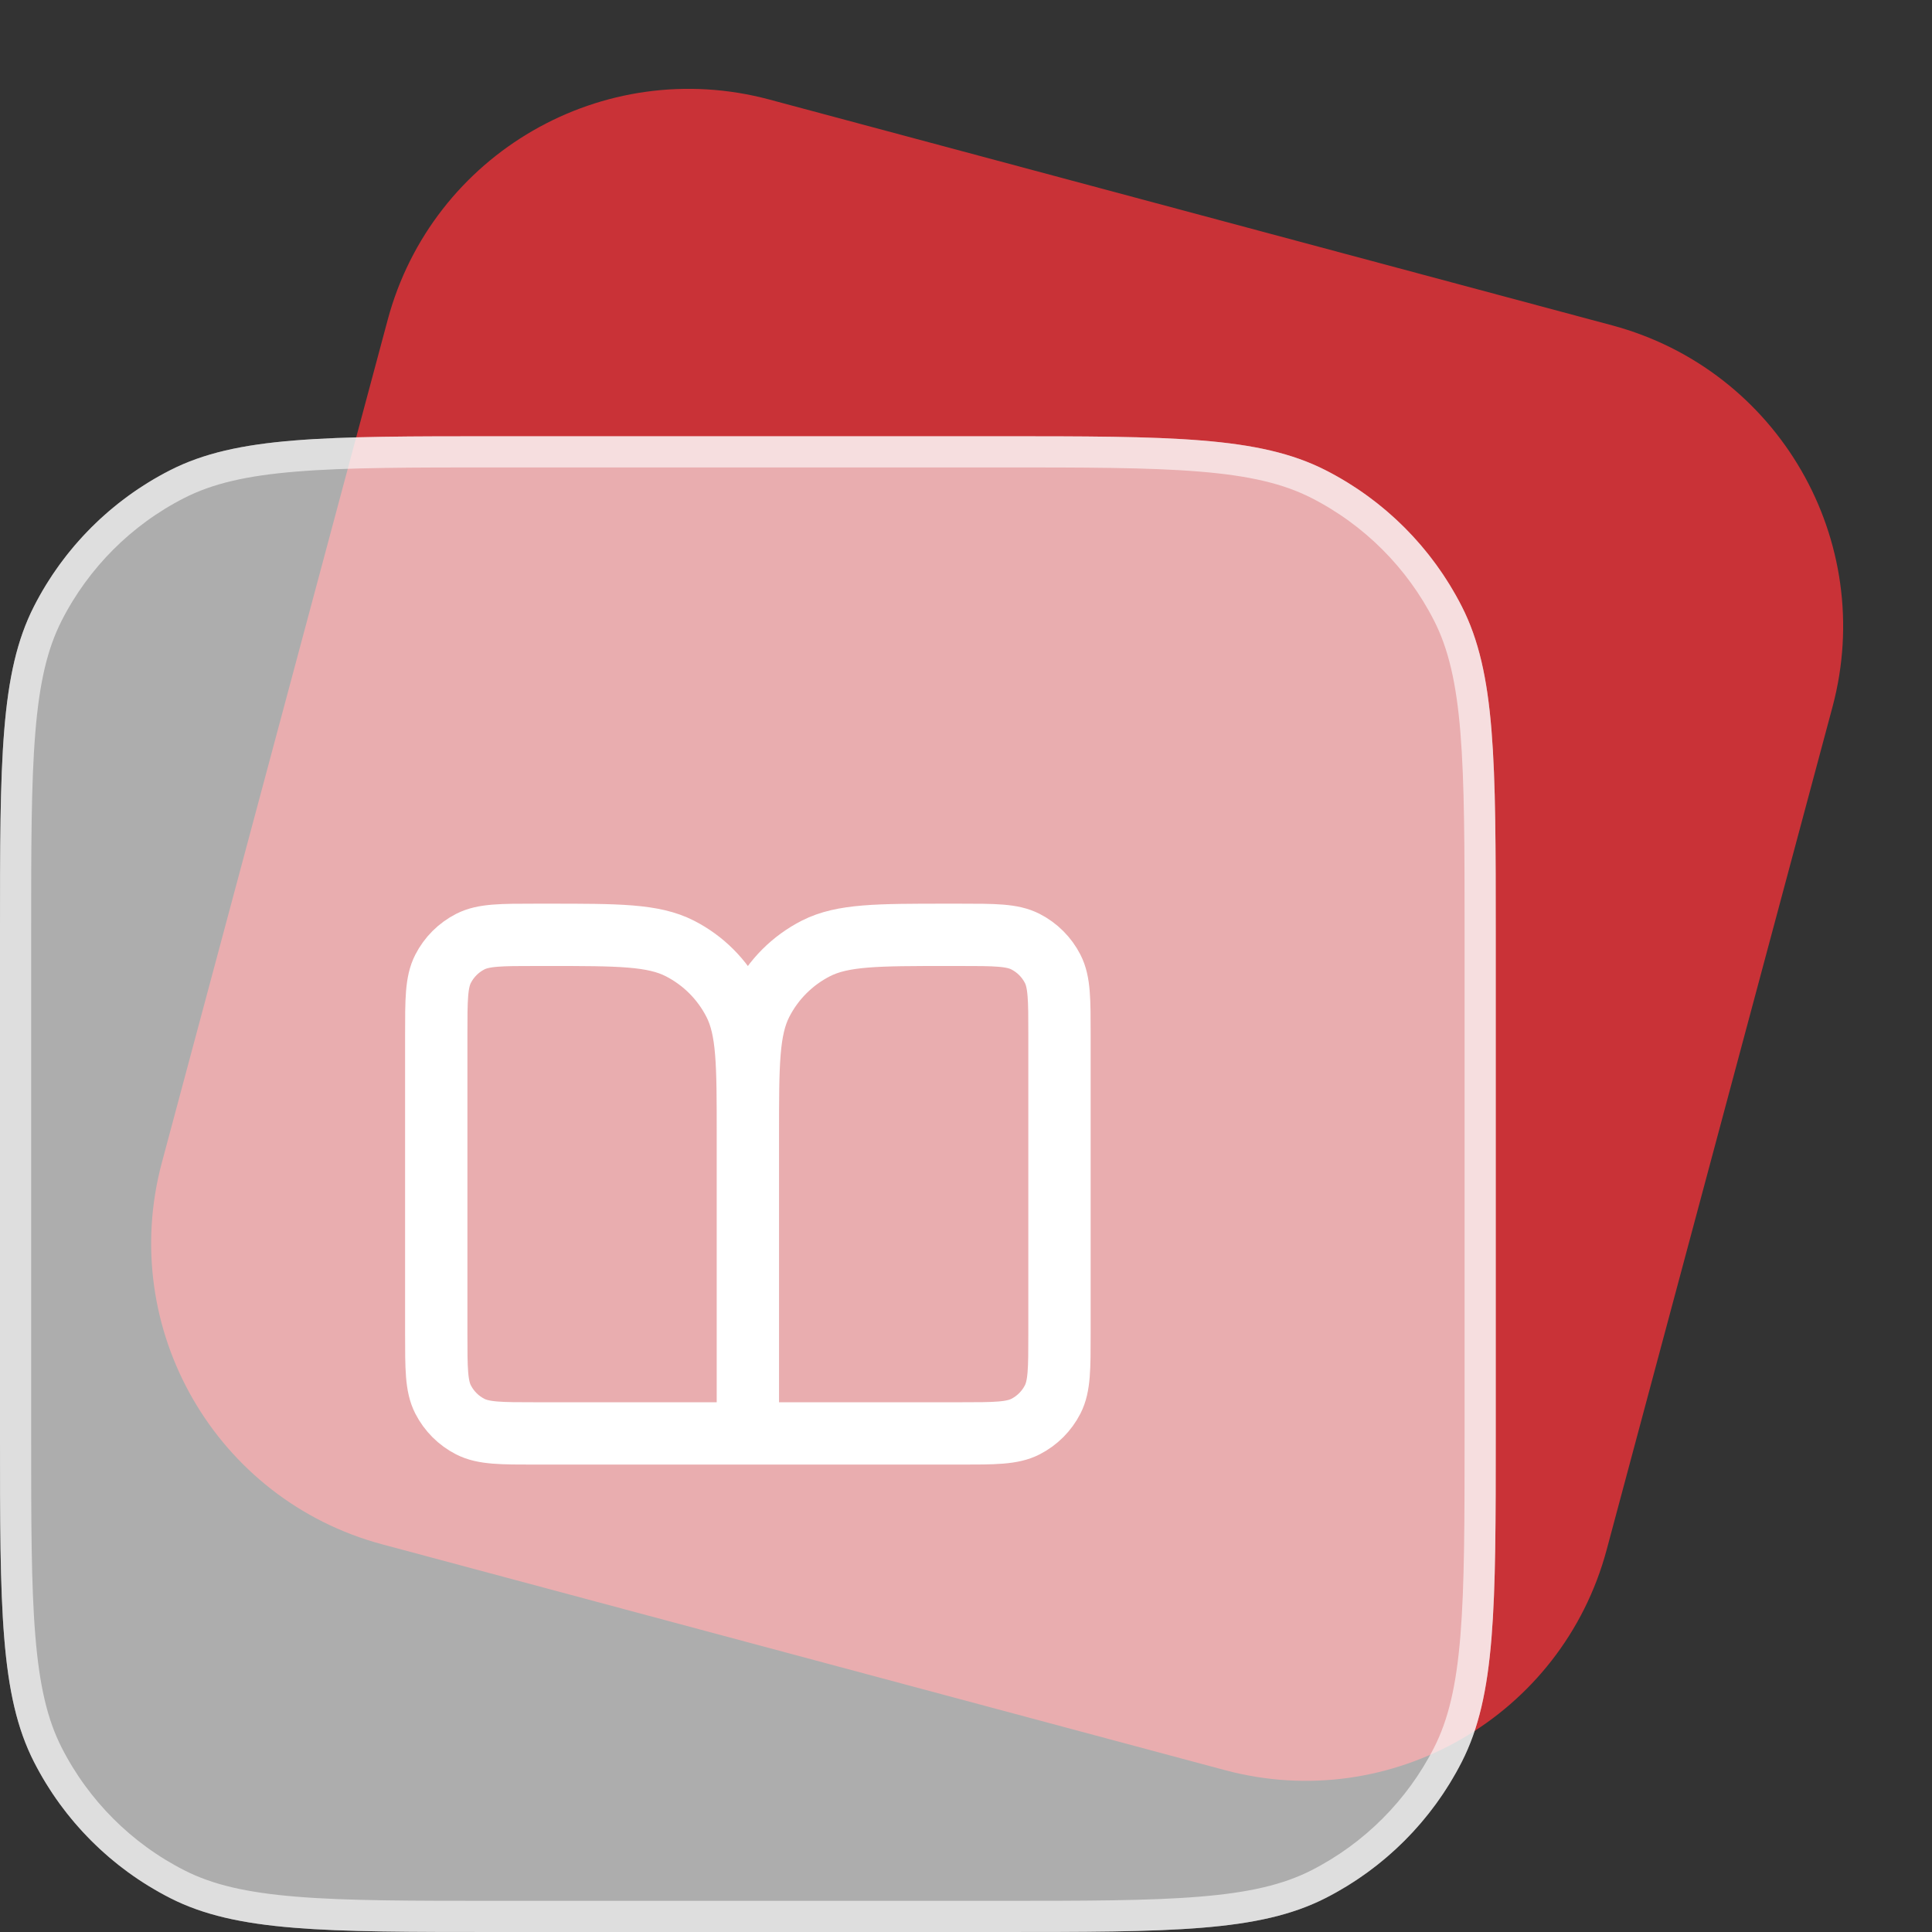
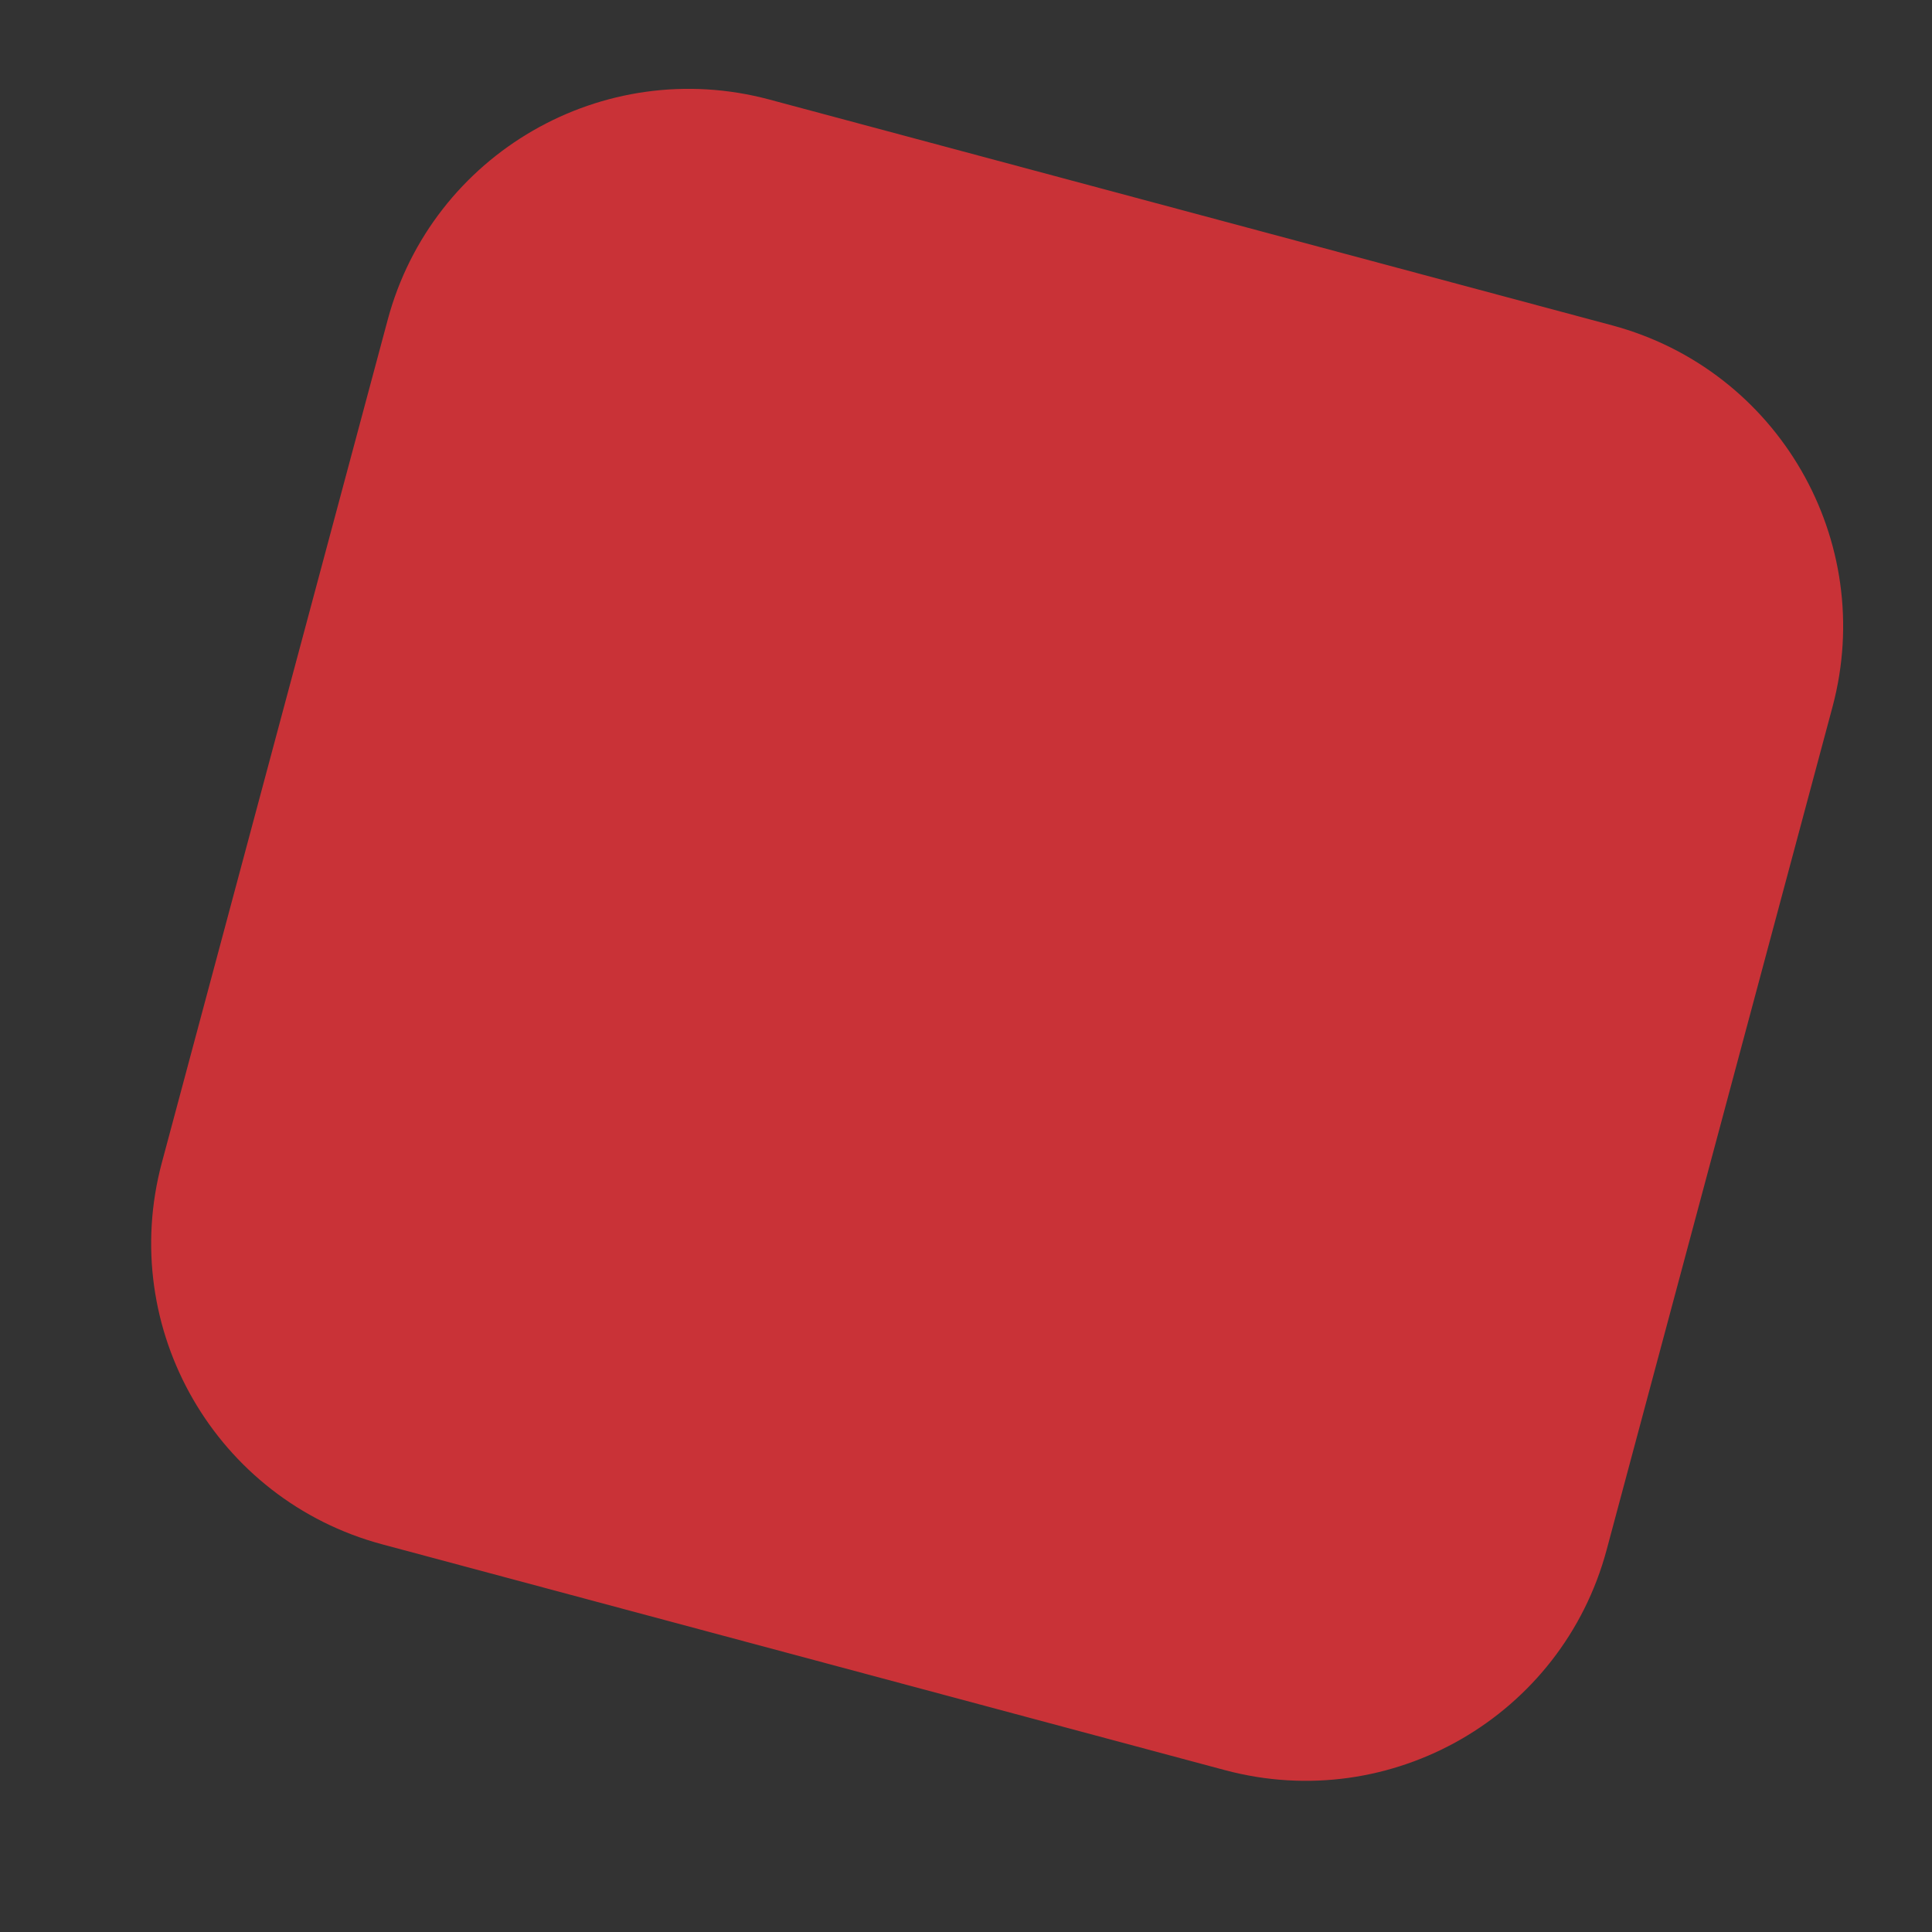
<svg xmlns="http://www.w3.org/2000/svg" width="62" height="62" viewBox="0 0 62 62" fill="none">
  <rect x="0" y="0" width="62" height="62" fill="#333333" stroke="none" />
  <path d="M12.441 10.265C13.871 4.931 19.354 1.765 24.689 3.194L51.734 10.441C57.069 11.871 60.235 17.354 58.806 22.689L51.559 49.735C50.129 55.069 44.646 58.235 39.311 56.806L12.265 49.559C6.931 48.129 3.765 42.646 5.194 37.311L12.441 10.265Z" fill="#C93237" />
-   <path d="M-6.10352e-05 30C-6.10352e-05 24.399 -6.10352e-05 21.599 1.09 19.46C2.049 17.578 3.578 16.049 5.46 15.09C7.599 14 10.399 14 16 14H32C37.6 14 40.401 14 42.54 15.09C44.422 16.049 45.951 17.578 46.91 19.46C48 21.599 48 24.399 48 30V46C48 51.6 48 54.401 46.91 56.54C45.951 58.422 44.422 59.951 42.54 60.91C40.401 62 37.6 62 32 62H16C10.399 62 7.599 62 5.46 60.91C3.578 59.951 2.049 58.422 1.09 56.54C-6.10352e-05 54.401 -6.10352e-05 51.6 -6.10352e-05 46V30Z" fill="white" fill-opacity="0.6" />
-   <path d="M0.5 30C0.5 27.192 0.5 25.115 0.635 23.473C0.768 21.836 1.032 20.674 1.535 19.687C2.446 17.9 3.899 16.446 5.687 15.535C6.674 15.032 7.836 14.768 9.473 14.635C11.115 14.5 13.191 14.5 16 14.5H32C34.809 14.5 36.885 14.5 38.527 14.635C40.164 14.768 41.325 15.032 42.313 15.535C44.1 16.446 45.554 17.9 46.465 19.687C46.968 20.674 47.232 21.836 47.365 23.473C47.499 25.115 47.5 27.192 47.5 30V46C47.5 48.809 47.499 50.885 47.365 52.527C47.232 54.164 46.968 55.326 46.465 56.313C45.554 58.1 44.1 59.554 42.313 60.465C41.325 60.968 40.164 61.232 38.527 61.365C36.885 61.5 34.809 61.5 32 61.5H16C13.191 61.5 11.115 61.5 9.473 61.365C7.836 61.232 6.674 60.968 5.687 60.465C3.899 59.554 2.446 58.1 1.535 56.313C1.032 55.326 0.768 54.164 0.635 52.527C0.5 50.885 0.5 48.809 0.5 46V30Z" stroke="white" stroke-opacity="0.6" />
-   <path d="M24 46H17.2C16.08 46 15.52 46 15.092 45.782C14.716 45.59 14.41 45.284 14.218 44.908C14 44.48 14 43.92 14 42.8V33.2C14 32.08 14 31.52 14.218 31.092C14.41 30.716 14.716 30.41 15.092 30.218C15.52 30 16.08 30 17.2 30H17.6C19.84 30 20.96 30 21.816 30.436C22.569 30.82 23.18 31.431 23.564 32.184C24 33.04 24 34.16 24 36.4M24 46V36.4M24 46H30.8C31.92 46 32.48 46 32.908 45.782C33.284 45.59 33.59 45.284 33.782 44.908C34 44.48 34 43.92 34 42.8V33.2C34 32.08 34 31.52 33.782 31.092C33.59 30.716 33.284 30.41 32.908 30.218C32.48 30 31.92 30 30.8 30H30.4C28.16 30 27.04 30 26.184 30.436C25.431 30.82 24.819 31.431 24.436 32.184C24 33.04 24 34.16 24 36.4" stroke="white" stroke-width="2" stroke-linecap="round" stroke-linejoin="round" />
</svg>